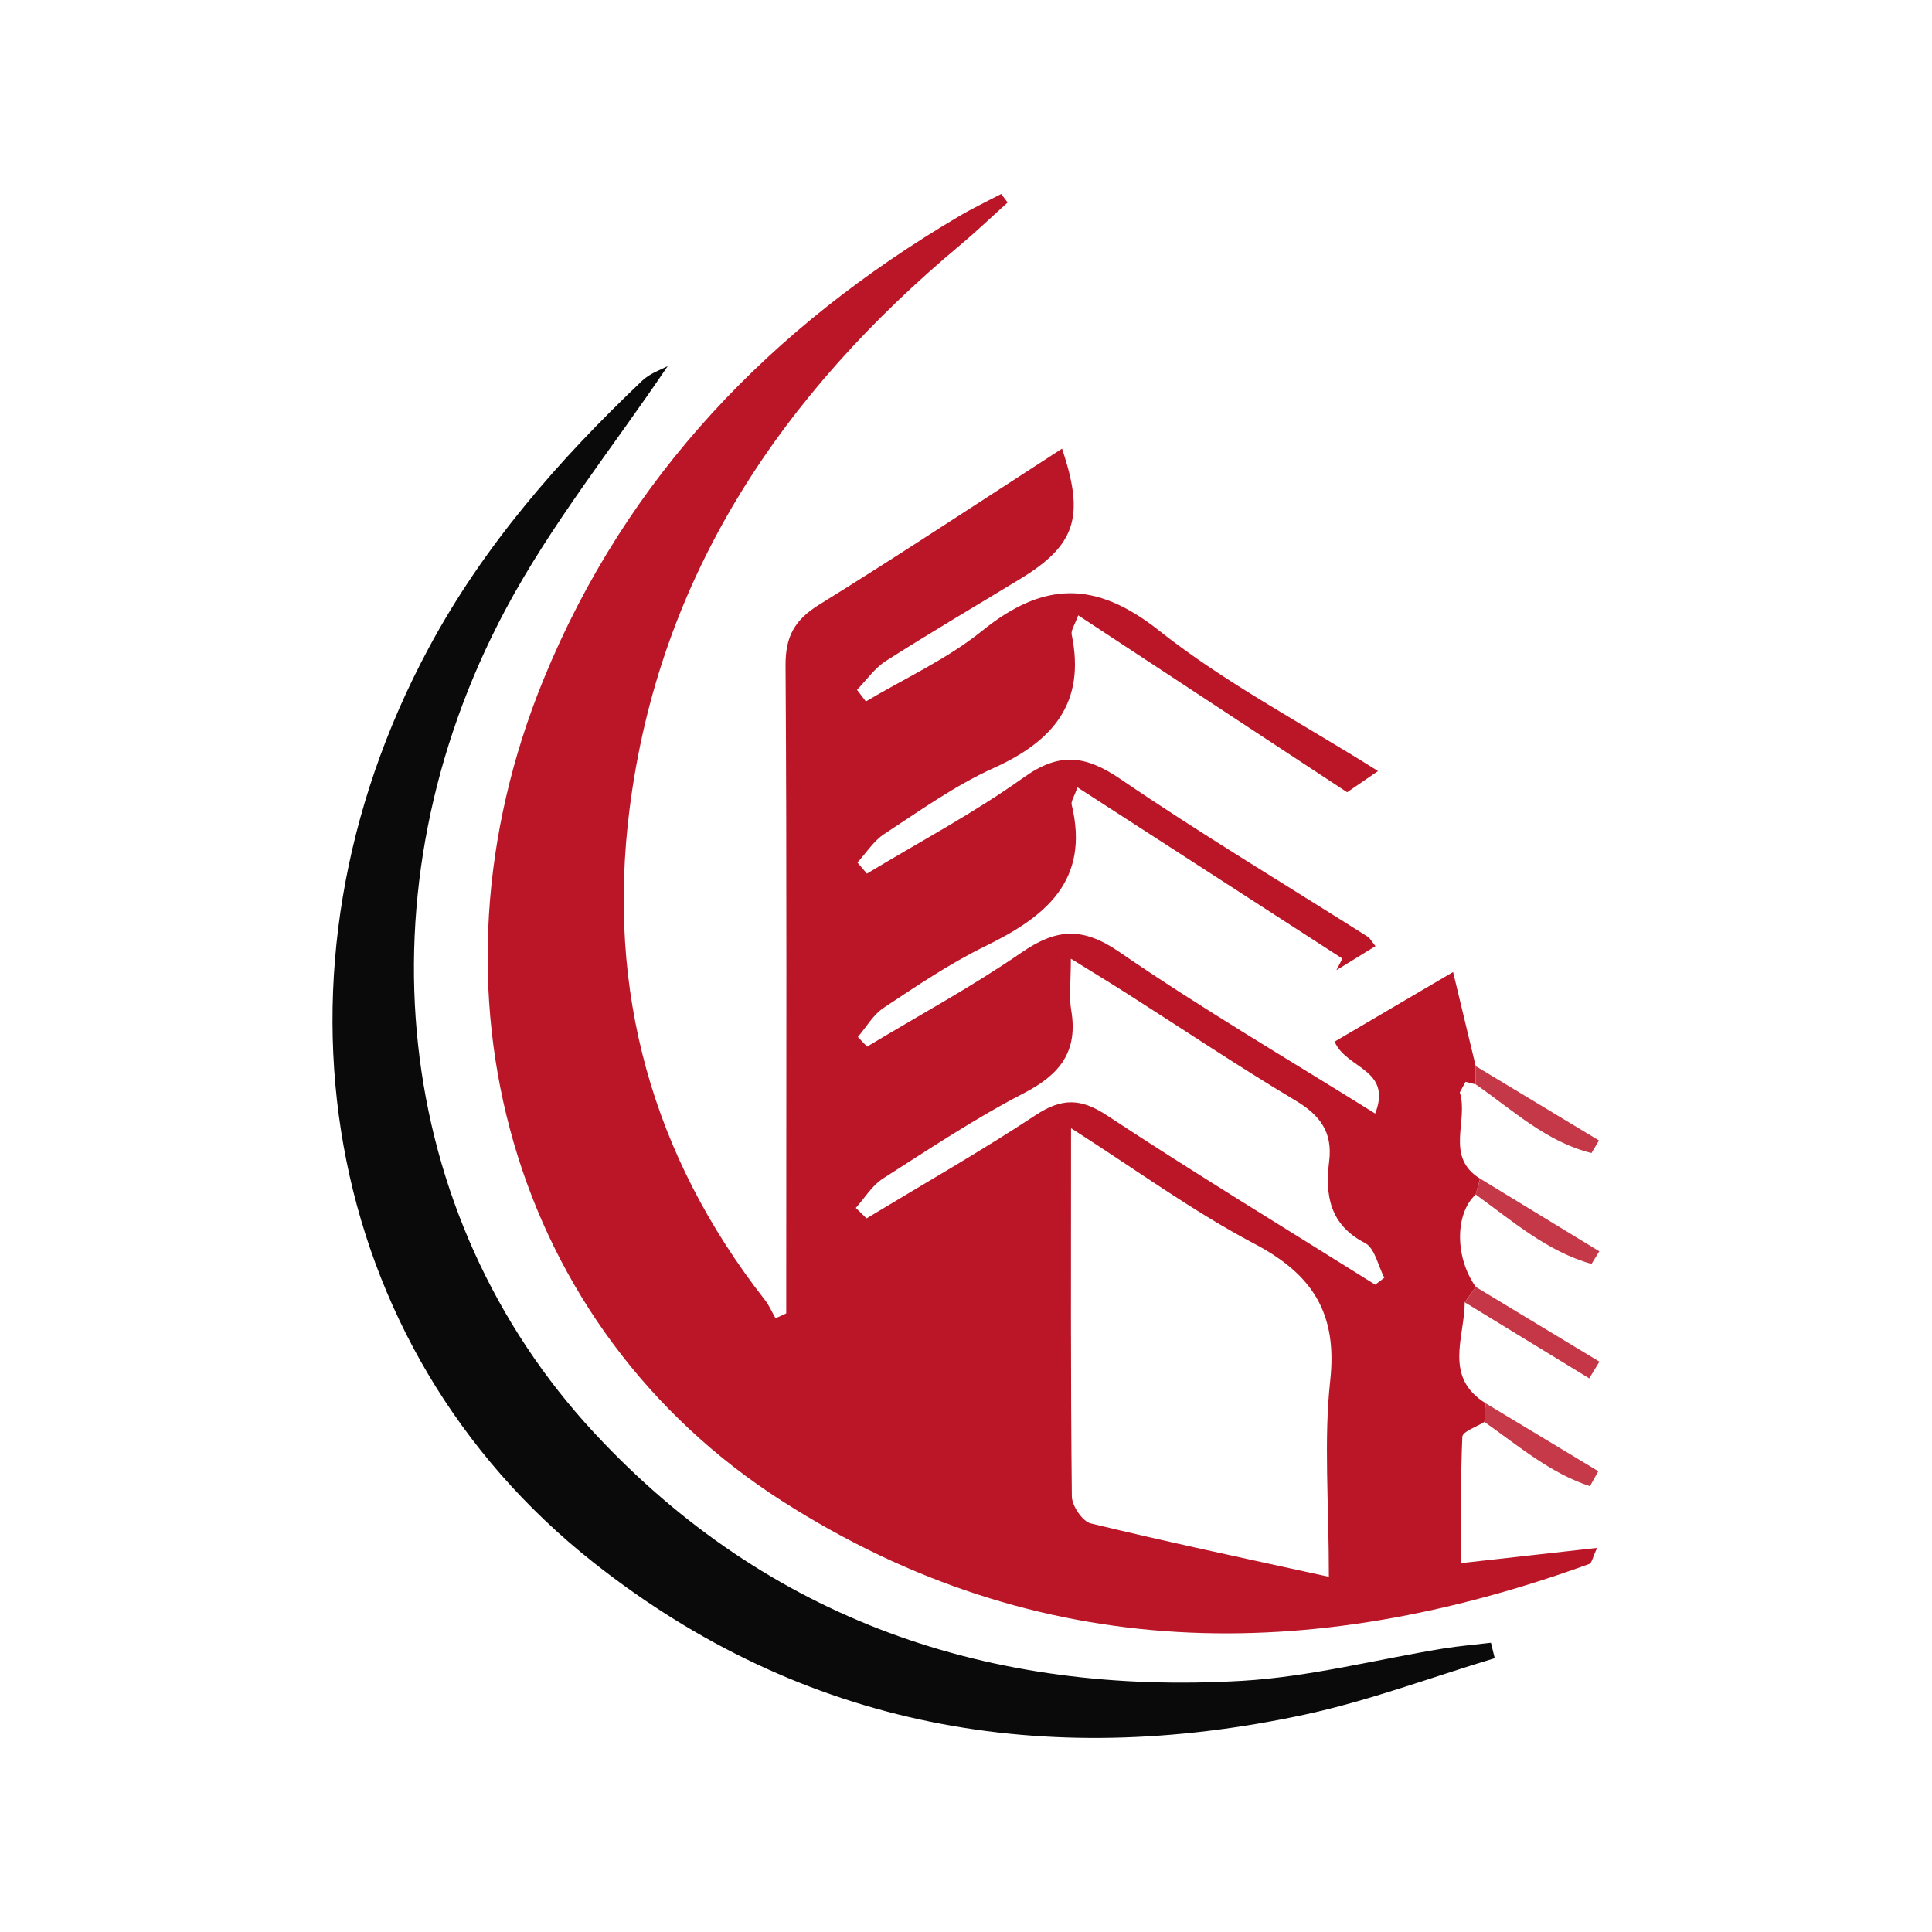
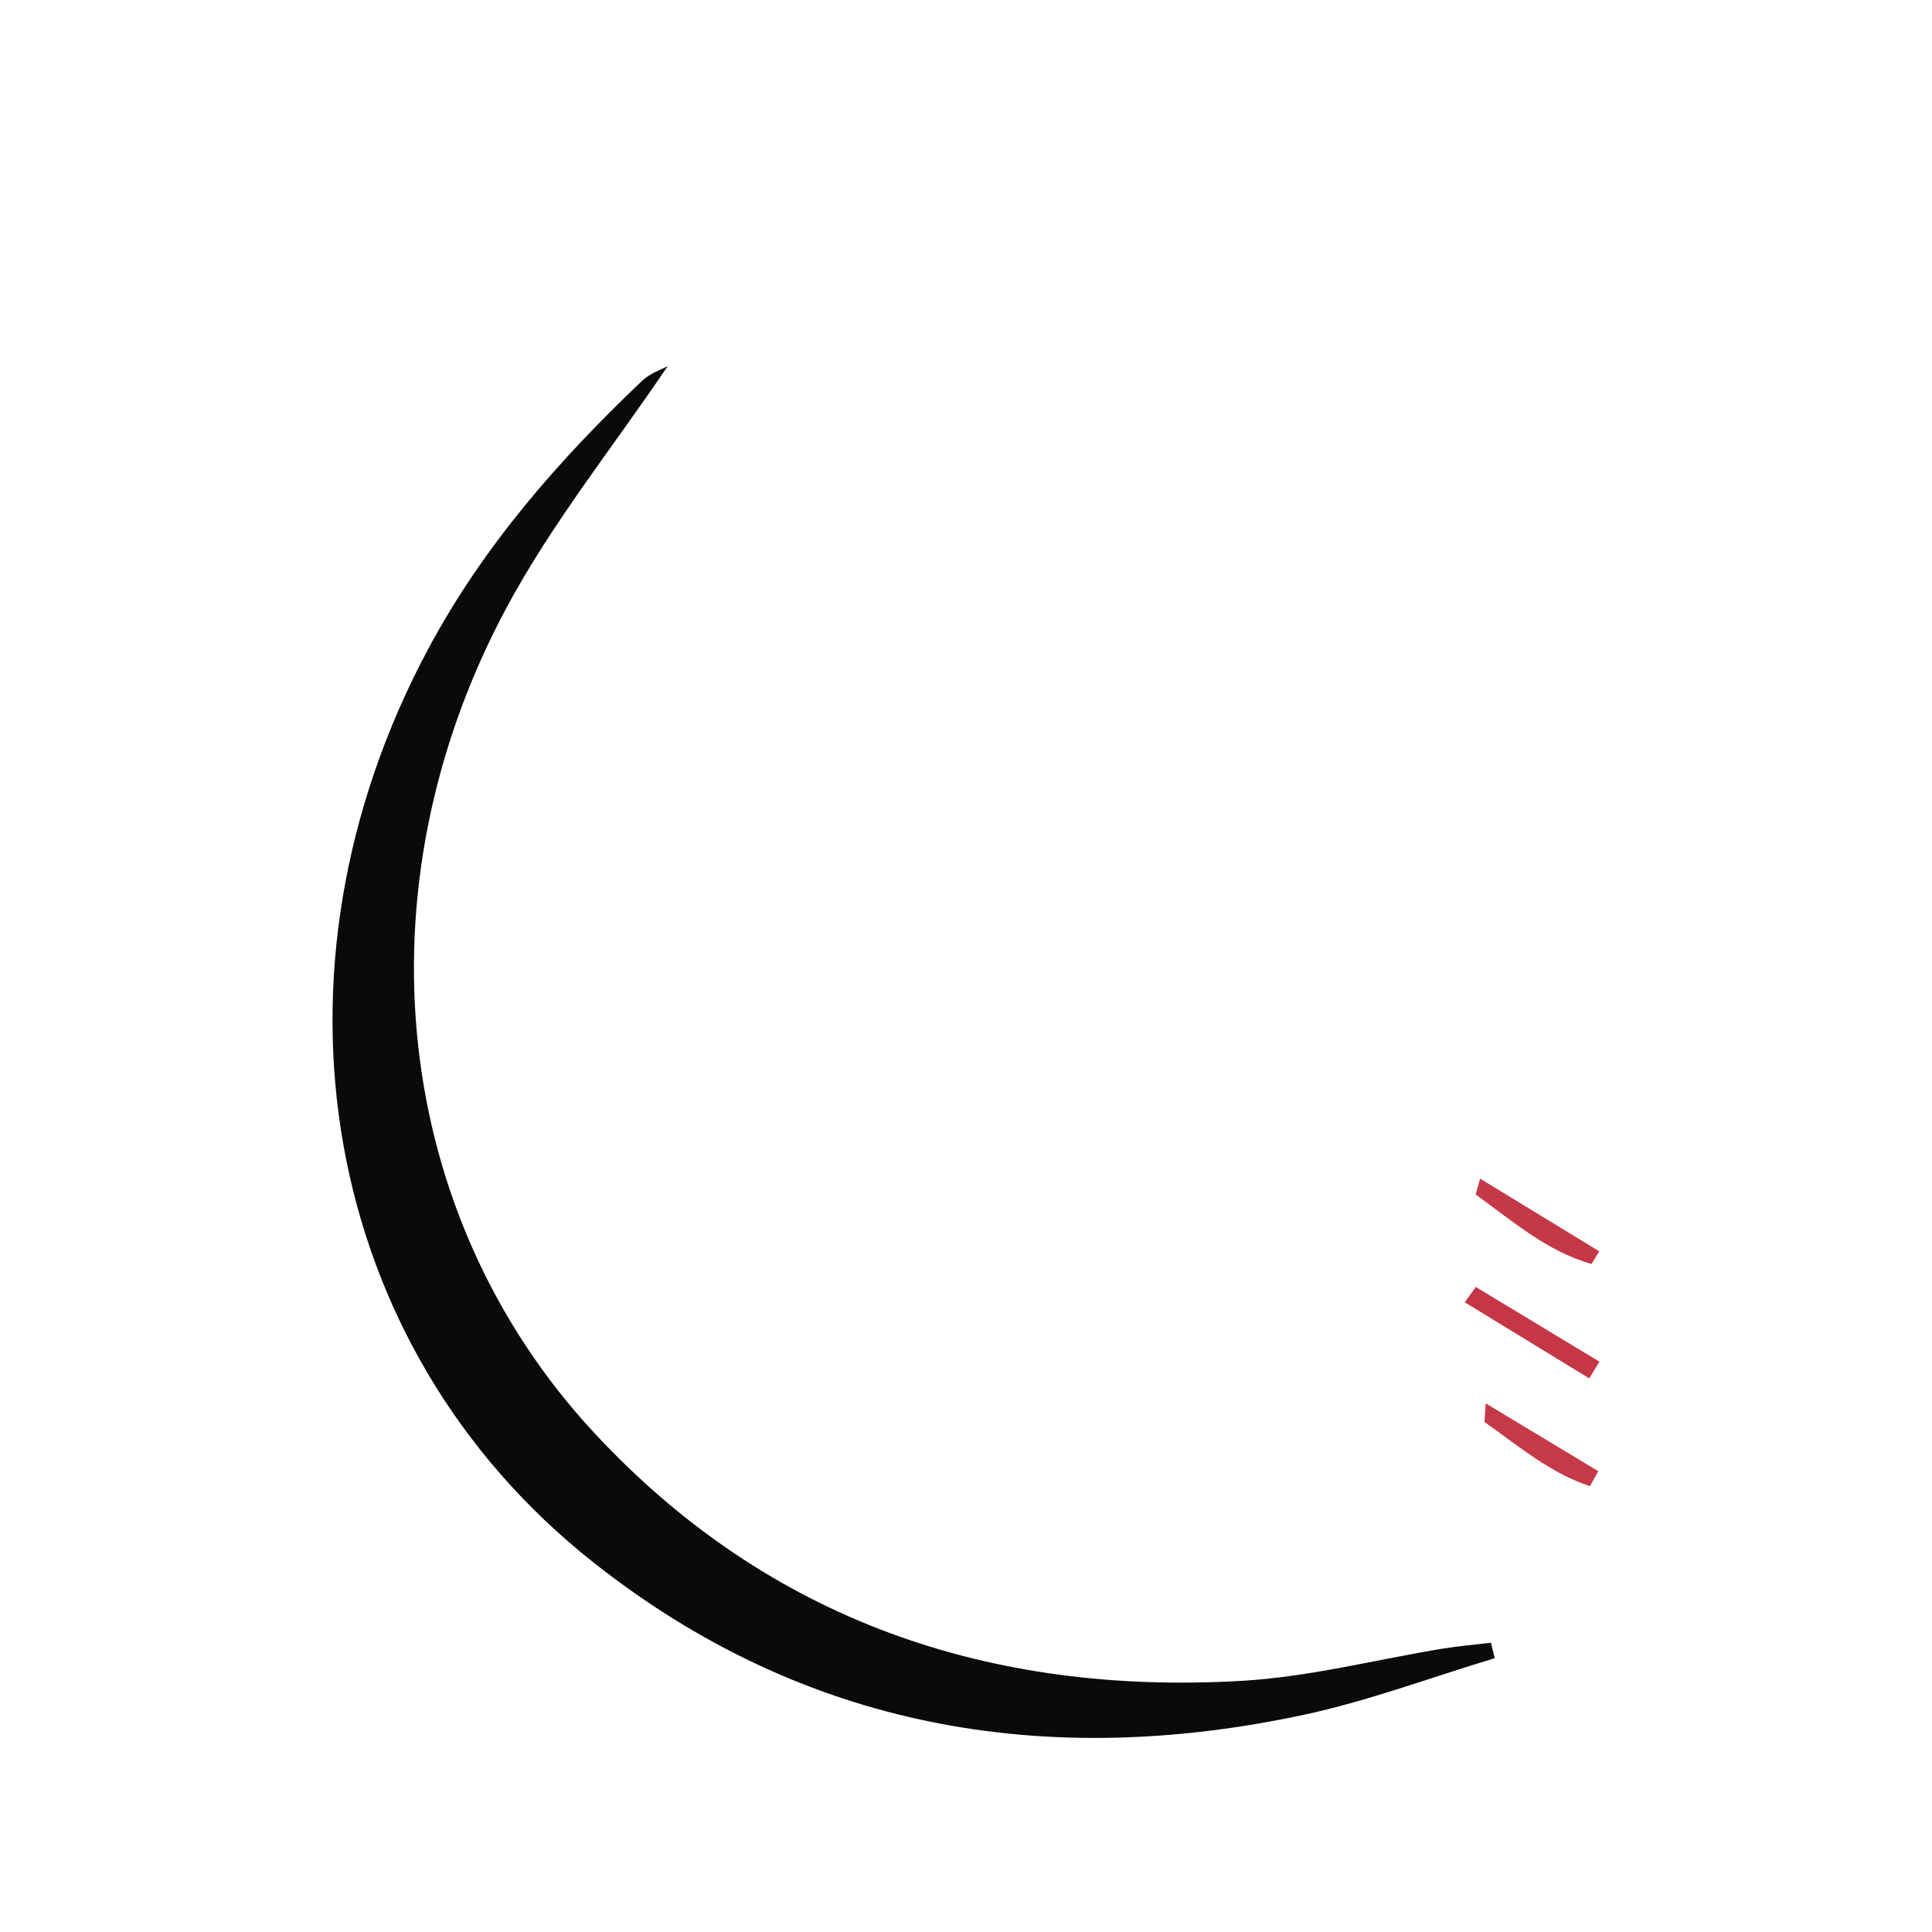
<svg xmlns="http://www.w3.org/2000/svg" viewBox="0 0 180 180" fill="#1e1e1e" width="180" height="180" version="1.1" id="svg185" xml:space="preserve">
  <defs id="defs189" />
  <g id="g466" transform="matrix(2.877,0,0,2.877,30.974,18.071)">
-     <path fill="#bb1628" d="m 37.305,39.766 c -0.249,0.159 -0.708,0.309 -0.715,0.479 -0.061,1.318 -0.034,2.641 -0.034,4.092 1.502,-0.17 2.878,-0.32 4.399,-0.492 -0.146,0.307 -0.172,0.492 -0.256,0.521 C 31.681,47.637 22.875,47.645 14.565,42.33 5.825,36.736 2.69,25.837 6.84,15.71 9.532,9.136 14.225,4.3 20.288,0.724 20.731,0.462 21.2,0.24 21.657,0 c 0.068,0.092 0.138,0.184 0.208,0.276 -0.508,0.456 -1,0.929 -1.523,1.367 -5.763,4.817 -9.766,10.69 -10.723,18.297 -0.74,5.875 0.723,11.193 4.387,15.878 0.139,0.179 0.229,0.395 0.342,0.592 0.116,-0.053 0.231,-0.105 0.347,-0.159 0,-0.429 0,-0.856 0,-1.285 0,-6.563 0.021,-13.128 -0.022,-19.692 -0.007,-0.946 0.295,-1.481 1.087,-1.973 2.641,-1.636 5.233,-3.353 7.866,-5.053 0.748,2.211 0.438,3.127 -1.362,4.223 -1.451,0.882 -2.913,1.742 -4.344,2.654 -0.362,0.23 -0.624,0.617 -0.934,0.932 0.097,0.126 0.193,0.252 0.288,0.377 1.261,-0.75 2.626,-1.368 3.754,-2.279 1.981,-1.603 3.666,-1.66 5.744,-0.013 2.142,1.698 4.607,2.982 7.088,4.547 -0.496,0.341 -0.883,0.605 -1,0.686 -2.971,-1.956 -5.796,-3.813 -8.71,-5.73 -0.11,0.311 -0.24,0.484 -0.211,0.624 0.459,2.215 -0.605,3.455 -2.536,4.326 -1.245,0.563 -2.38,1.378 -3.531,2.13 -0.346,0.225 -0.585,0.613 -0.872,0.925 0.103,0.12 0.204,0.24 0.308,0.36 1.699,-1.027 3.465,-1.962 5.076,-3.114 1.164,-0.832 2.005,-0.717 3.138,0.054 2.614,1.782 5.332,3.41 8.005,5.104 0.072,0.045 0.115,0.138 0.25,0.304 -0.432,0.266 -0.849,0.523 -1.266,0.78 0.065,-0.125 0.13,-0.251 0.194,-0.377 -2.835,-1.833 -5.67,-3.665 -8.579,-5.545 -0.111,0.318 -0.214,0.454 -0.188,0.559 0.6,2.472 -0.852,3.637 -2.8,4.586 -1.148,0.56 -2.221,1.288 -3.292,1.997 -0.337,0.224 -0.558,0.623 -0.833,0.941 0.102,0.104 0.201,0.209 0.301,0.313 1.674,-1.009 3.396,-1.942 5.002,-3.048 1.124,-0.773 1.972,-0.839 3.16,-0.021 2.671,1.836 5.476,3.477 8.291,5.237 0.562,-1.445 -0.941,-1.445 -1.313,-2.33 1.282,-0.753 2.59,-1.521 3.836,-2.254 0.265,1.099 0.5,2.071 0.732,3.047 0,0.196 0,0.394 -0.002,0.59 -0.108,-0.026 -0.218,-0.054 -0.327,-0.082 -0.061,0.114 -0.124,0.229 -0.186,0.343 0.293,0.915 -0.496,2.084 0.658,2.795 -0.047,0.172 -0.095,0.344 -0.144,0.514 -0.676,0.619 -0.674,2.041 0.005,2.992 -0.119,0.166 -0.239,0.33 -0.359,0.496 -0.005,1.14 -0.693,2.422 0.681,3.273 -0.014,0.2 -0.029,0.4 -0.043,0.602 z m -5.037,5.015 c 0,-2.434 -0.168,-4.414 0.043,-6.353 0.239,-2.17 -0.566,-3.438 -2.452,-4.43 -1.989,-1.049 -3.825,-2.392 -5.941,-3.744 0,4.171 -0.016,8.049 0.026,11.927 0.005,0.301 0.345,0.808 0.612,0.871 2.474,0.6 4.964,1.126 7.712,1.729 z M 16.948,32.835 c 0.114,0.113 0.23,0.226 0.348,0.339 1.829,-1.105 3.688,-2.165 5.473,-3.342 0.847,-0.557 1.455,-0.559 2.316,0.01 2.857,1.883 5.784,3.659 8.683,5.479 0.1,-0.074 0.197,-0.147 0.295,-0.224 -0.202,-0.386 -0.308,-0.963 -0.625,-1.125 -1.153,-0.597 -1.294,-1.556 -1.161,-2.648 0.117,-0.946 -0.297,-1.495 -1.097,-1.971 -1.846,-1.104 -3.634,-2.302 -5.446,-3.457 -0.546,-0.349 -1.099,-0.684 -1.822,-1.132 0,0.761 -0.063,1.225 0.011,1.665 0.227,1.331 -0.354,2.079 -1.521,2.684 -1.581,0.817 -3.072,1.811 -4.574,2.771 -0.354,0.225 -0.59,0.629 -0.88,0.951 z" id="path452" />
    <path fill="#0a0a0a" d="M 10.858,5.573 C 9.094,8.19 7.078,10.69 5.596,13.474 0.78,22.527 1.918,33.066 8.488,40.132 c 5.638,6.063 12.812,8.499 20.983,8.017 2.181,-0.129 4.335,-0.69 6.504,-1.045 0.51,-0.082 1.026,-0.125 1.541,-0.187 0.04,0.167 0.081,0.333 0.123,0.5 -2.058,0.619 -4.085,1.384 -6.18,1.833 C 23.072,51.045 15.261,49.698 8.454,44.318 -0.403,37.321 -2.498,25.171 3.113,14.711 4.894,11.391 7.329,8.616 10.032,6.046 10.285,5.805 10.656,5.685 10.858,5.573 Z" id="path454" />
    <path fill="#c53747" d="m 36.667,35.891 c 0.12,-0.166 0.24,-0.33 0.359,-0.496 1.334,0.808 2.668,1.612 4.003,2.42 -0.11,0.182 -0.22,0.359 -0.33,0.541 -1.343,-0.822 -2.688,-1.644 -4.032,-2.465 z" id="path456" />
-     <path fill="#c53848" d="m 37.02,28.833 c 10e-4,-0.196 0.002,-0.394 0.002,-0.59 1.332,0.804 2.663,1.606 3.993,2.409 -0.081,0.137 -0.162,0.271 -0.243,0.406 -1.454,-0.356 -2.549,-1.391 -3.752,-2.225 z" id="path458" />
    <path fill="#c53848" d="m 37.022,32.402 c 0.048,-0.17 0.097,-0.342 0.144,-0.514 1.287,0.784 2.574,1.568 3.859,2.353 -0.083,0.137 -0.167,0.272 -0.252,0.409 -1.435,-0.403 -2.559,-1.389 -3.751,-2.248 z" id="path460" />
    <path fill="#c53949" d="m 37.305,39.766 c 0.014,-0.201 0.029,-0.401 0.042,-0.602 1.215,0.732 2.43,1.466 3.646,2.198 -0.091,0.161 -0.181,0.323 -0.271,0.485 -1.274,-0.418 -2.319,-1.305 -3.417,-2.081 z" id="path462" />
    <path fill="#c53848" d="m 36.507,29.094 c 0.062,-0.113 0.125,-0.229 0.186,-0.343 -0.063,0.115 -0.125,0.229 -0.186,0.343 z" id="path464" />
  </g>
</svg>